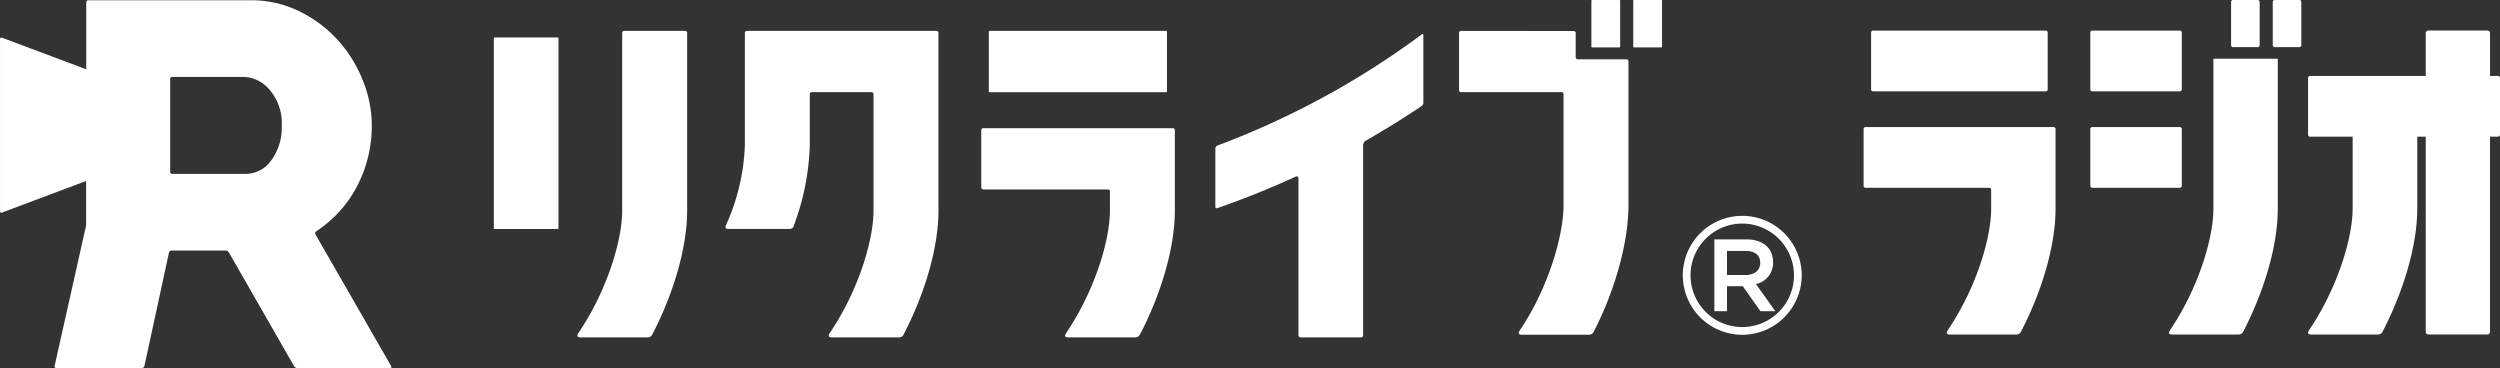
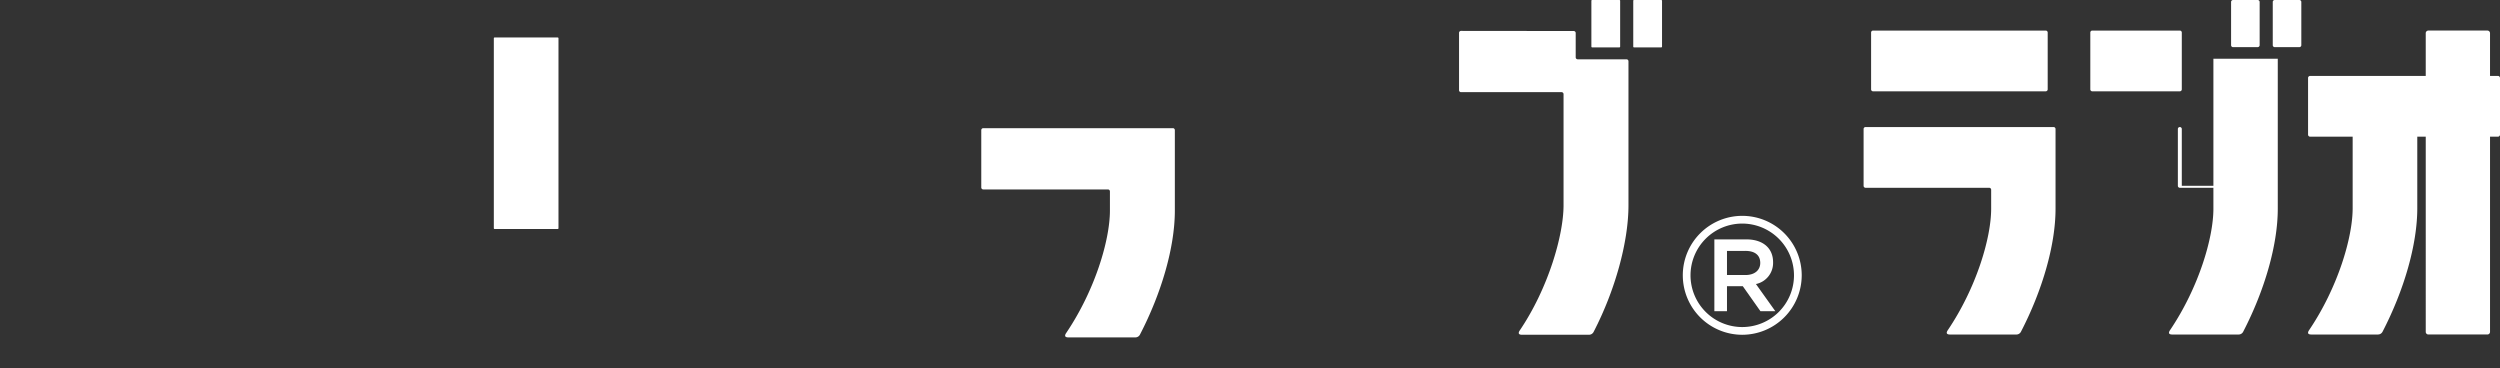
<svg xmlns="http://www.w3.org/2000/svg" width="323.241" height="47.583" viewBox="0 0 323.241 47.583">
  <rect x="0" y="0" width="323.241" height="47.583" fill="#333333" stroke="none" />
  <g id="グループ_11875" data-name="グループ 11875" transform="translate(-814.523 -7165.232)">
    <g id="グループ_11860" data-name="グループ 11860" transform="translate(814.523 7165.233)">
      <g id="グループ_10097" data-name="グループ 10097">
-         <path id="パス_4808" data-name="パス 4808" d="M51.237,89.295l-9.8-17.048a.3.3,0,0,1,.084-.381l.5-.357a15.521,15.521,0,0,0,4.922-5.744,16.737,16.737,0,0,0,1.777-7.615,15.665,15.665,0,0,0-1.183-5.876,17.353,17.353,0,0,0-3.267-5.216A16.5,16.5,0,0,0,39.3,43.371a14.136,14.136,0,0,0-6.267-1.4H12.065a.263.263,0,0,0-.264.264l0,5.53,0,3.133L.9,46.81a.18.18,0,0,0-.236.092.184.184,0,0,0-.013.089V69.247a.179.179,0,0,0,.161.194A.185.185,0,0,0,.9,69.426l10.884-4.085,0,5.735L7.708,89.263a.2.2,0,0,0,.139.25.2.2,0,0,0,.067.008H19a.344.344,0,0,0,.32-.258L22.5,74.586a.342.342,0,0,1,.32-.258h7.01a.506.506,0,0,1,.4.229l8.45,14.737a.5.5,0,0,0,.4.228H51.1c.146,0,.205-.1.132-.227m-15.5-26.65a4.016,4.016,0,0,1-3.153,1.771H22.917a.264.264,0,0,1-.264-.264v-12a.266.266,0,0,1,.264-.265h9.324a4.541,4.541,0,0,1,3.273,1.672,6.571,6.571,0,0,1,1.564,4.595,7.2,7.2,0,0,1-1.336,4.495" transform="translate(-0.649 -41.939)" fill="#fff" />
-         <path id="パス_4809" data-name="パス 4809" d="M114.61,45.5h22.835a.1.1,0,0,1,.1.1v7.728a.1.1,0,0,1-.1.1H114.61a.1.1,0,0,1-.1-.1V45.6a.1.1,0,0,1,.1-.1" transform="translate(13.339 -41.506)" fill="#fff" />
        <path id="パス_4810" data-name="パス 4810" d="M57.614,46.259h8.16a.1.1,0,0,1,.1.1v24.56a.1.1,0,0,1-.1.1h-8.16a.1.1,0,0,1-.1-.1V46.356a.1.1,0,0,1,.1-.1" transform="translate(6.336 -41.412)" fill="#fff" />
        <path id="パス_4811" data-name="パス 4811" d="M184,41.942h3.52a.1.1,0,0,1,.1.1V47.97a.1.1,0,0,1-.1.1H184a.1.1,0,0,1-.1-.1V42.039a.1.1,0,0,1,.1-.1" transform="translate(21.86 -41.943)" fill="#fff" />
        <path id="パス_4812" data-name="パス 4812" d="M188.82,41.942h3.52a.1.1,0,0,1,.1.1V47.97a.1.1,0,0,1-.1.1h-3.52a.1.1,0,0,1-.1-.1V42.039a.1.1,0,0,1,.1-.1" transform="translate(22.454 -41.943)" fill="#fff" />
        <path id="パス_4813" data-name="パス 4813" d="M138.415,56.7H113.9a.257.257,0,0,0-.256.256v7.41a.257.257,0,0,0,.256.256h16.122a.256.256,0,0,1,.256.256v2.475c0,3.806-1.916,10.294-5.655,15.831-.128.191-.33.568.292.568h8.63a.663.663,0,0,0,.614-.358c2.8-5.4,4.513-11.309,4.513-16.041v-10.4a.257.257,0,0,0-.256-.256" transform="translate(13.231 -40.129)" fill="#fff" />
-         <path id="パス_4814" data-name="パス 4814" d="M111.47,45.5H86.954a.258.258,0,0,0-.257.256V60.232a27.22,27.22,0,0,1-2.405,10.3c-.084.191-.284.574.3.574h7.855a.537.537,0,0,0,.57-.411,32,32,0,0,0,2.073-10.463V53.677a.257.257,0,0,1,.256-.256h7.728a.256.256,0,0,1,.256.256V68.73c0,3.806-1.914,10.293-5.653,15.83-.129.191-.33.569.29.569H106.6a.665.665,0,0,0,.614-.358c2.8-5.4,4.513-11.309,4.513-16.041V45.755a.256.256,0,0,0-.256-.256" transform="translate(9.613 -41.506)" fill="#fff" />
        <path id="パス_4815" data-name="パス 4815" d="M190.313,49.173H184a.258.258,0,0,1-.257-.257V45.771a.257.257,0,0,0-.256-.256L168.916,45.5a.256.256,0,0,0-.256.255v7.41a.256.256,0,0,0,.256.256h13a.257.257,0,0,1,.256.256V68.047c0,3.806-1.916,10.635-5.655,16.172-.128.191-.33.569.291.569h8.631a.667.667,0,0,0,.614-.358c2.8-5.4,4.513-11.652,4.513-16.383V49.429a.256.256,0,0,0-.256-.256" transform="translate(19.989 -41.506)" fill="#fff" />
-         <path id="パス_4816" data-name="パス 4816" d="M81.067,45.5H73.186a.256.256,0,0,0-.256.256V68.73c0,3.806-1.917,10.293-5.656,15.83-.128.191-.329.569.292.569H76.2a.665.665,0,0,0,.614-.358c2.8-5.4,4.514-11.309,4.514-16.041V45.755a.258.258,0,0,0-.257-.256" transform="translate(7.517 -41.506)" fill="#fff" />
-         <path id="パス_4817" data-name="パス 4817" d="M167.289,45.908s-.368.274-.657.484a107.813,107.813,0,0,1-21.616,12.234q-1.7.721-3.427,1.38l-.751.284a.4.4,0,0,0-.239.345v7.571a.17.17,0,0,0,.153.186.173.173,0,0,0,.089-.015s.491-.171.857-.3q3.087-1.1,6.123-2.385,1.576-.667,3.128-1.38l.012,0c.287-.131.387.022.387.3V84.828a.256.256,0,0,0,.256.256h7.84a.259.259,0,0,0,.258-.256h0V60.355a.78.78,0,0,1,.305-.686c.025-.013.048-.028.073-.04l.01-.006h0q3.347-1.91,6.556-4.038c.284-.188.637-.426.637-.426a.539.539,0,0,0,.212-.4V46.012c0-.141-.093-.189-.207-.1" transform="translate(16.542 -41.46)" fill="#fff" />
        <g id="グループ_10095" data-name="グループ 10095" transform="translate(217.578 27.907)">
          <path id="パス_4818" data-name="パス 4818" d="M203.734,84.217,201.45,80.98h-2.044v3.237h-1.632V74.928h4.142c2.135,0,3.45,1.128,3.45,2.946a2.783,2.783,0,0,1-2.217,2.827l2.51,3.516Zm-1.951-7.8h-2.377v3.119h2.39c1.168,0,1.911-.61,1.911-1.565,0-1.022-.716-1.554-1.925-1.554" transform="translate(-193.691 -71.884)" fill="#fff" />
          <path id="パス_4819" data-name="パス 4819" d="M203.624,88.932a7.688,7.688,0,1,1,7.687-7.689,7.7,7.7,0,0,1-7.687,7.689m0-14.377a6.689,6.689,0,1,0,6.687,6.689,6.7,6.7,0,0,0-6.687-6.689" transform="translate(-195.933 -73.555)" fill="#fff" />
        </g>
      </g>
    </g>
    <g id="グループ_11815" data-name="グループ 11815" transform="translate(837.543 7387.252)">
      <g id="グループ_11816" data-name="グループ 11816" transform="translate(217.936 -222.02)">
        <path id="パス_6457" data-name="パス 6457" d="M219.589,20.33h22.325a.255.255,0,0,0,.254-.254V12.73a.255.255,0,0,0-.254-.254H219.589a.254.254,0,0,0-.254.254v7.347a.254.254,0,0,0,.254.254" transform="translate(-218.365 -8.523)" fill="#fff" />
        <path id="パス_6458" data-name="パス 6458" d="M338.464,18.339h-1.013V12.811a.338.338,0,0,0-.339-.339h-7.634a.338.338,0,0,0-.339.339v5.528H314.2a.266.266,0,0,0-.276.254v7.347a.266.266,0,0,0,.276.254h5.49v9.249c0,3.79-1.907,10.249-5.63,15.762-.128.19-.329.566.289.566h8.593a.662.662,0,0,0,.611-.357c2.785-5.375,4.493-11.26,4.493-15.971V26.193h1.094V51.431a.339.339,0,0,0,.339.339h7.634a.339.339,0,0,0,.339-.339V26.193h1.013a.266.266,0,0,0,.276-.254V18.593a.266.266,0,0,0-.276-.254" transform="translate(-256.456 -8.521)" fill="#fff" />
        <path id="パス_6459" data-name="パス 6459" d="M267.043,20.33h11.32a.254.254,0,0,0,.254-.254V12.73a.254.254,0,0,0-.254-.254h-11.32a.254.254,0,0,0-.254.254v7.347a.254.254,0,0,0,.254.254" transform="translate(-237.475 -8.523)" fill="#fff" />
-         <path id="パス_6460" data-name="パス 6460" d="M278.617,40.958V33.611a.254.254,0,0,0-.254-.254h-11.32a.255.255,0,0,0-.254.254v7.347a.255.255,0,0,0,.254.254h11.32a.254.254,0,0,0,.254-.254" transform="translate(-237.475 -16.932)" fill="#fff" />
+         <path id="パス_6460" data-name="パス 6460" d="M278.617,40.958V33.611a.254.254,0,0,0-.254-.254a.255.255,0,0,0-.254.254v7.347a.255.255,0,0,0,.254.254h11.32a.254.254,0,0,0,.254-.254" transform="translate(-237.475 -16.932)" fill="#fff" />
        <path id="パス_6461" data-name="パス 6461" d="M242.274,33.357H217.965a.254.254,0,0,0-.254.254v7.347a.254.254,0,0,0,.254.254h15.986a.255.255,0,0,1,.254.254V43.92c0,3.774-1.9,10.207-5.606,15.7-.128.189-.327.564.288.564h8.558a.659.659,0,0,0,.609-.355c2.773-5.352,4.475-11.214,4.475-15.905V33.611a.254.254,0,0,0-.254-.254" transform="translate(-217.711 -16.932)" fill="#fff" />
        <path id="パス_6462" data-name="パス 6462" d="M297.517,11.952H300.7a.256.256,0,0,0,.255-.255V6.112a.256.256,0,0,0-.255-.254h-3.184a.256.256,0,0,0-.255.254V11.7a.256.256,0,0,0,.255.255" transform="translate(-249.746 -5.858)" fill="#fff" />
        <path id="パス_6463" data-name="パス 6463" d="M309.721,5.858h-3.184a.256.256,0,0,0-.255.255V11.7a.256.256,0,0,0,.255.254h3.184a.256.256,0,0,0,.255-.254V6.113a.256.256,0,0,0-.255-.255" transform="translate(-253.379 -5.858)" fill="#fff" />
        <path id="パス_6464" data-name="パス 6464" d="M289.561,35.51v2.454c0,3.774-1.9,10.207-5.607,15.7-.127.189-.327.563.289.563H292.8a.659.659,0,0,0,.609-.355c2.773-5.352,4.475-11.213,4.475-15.9v-19.4h-8.323Z" transform="translate(-244.332 -10.976)" fill="#fff" />
      </g>
    </g>
  </g>
</svg>